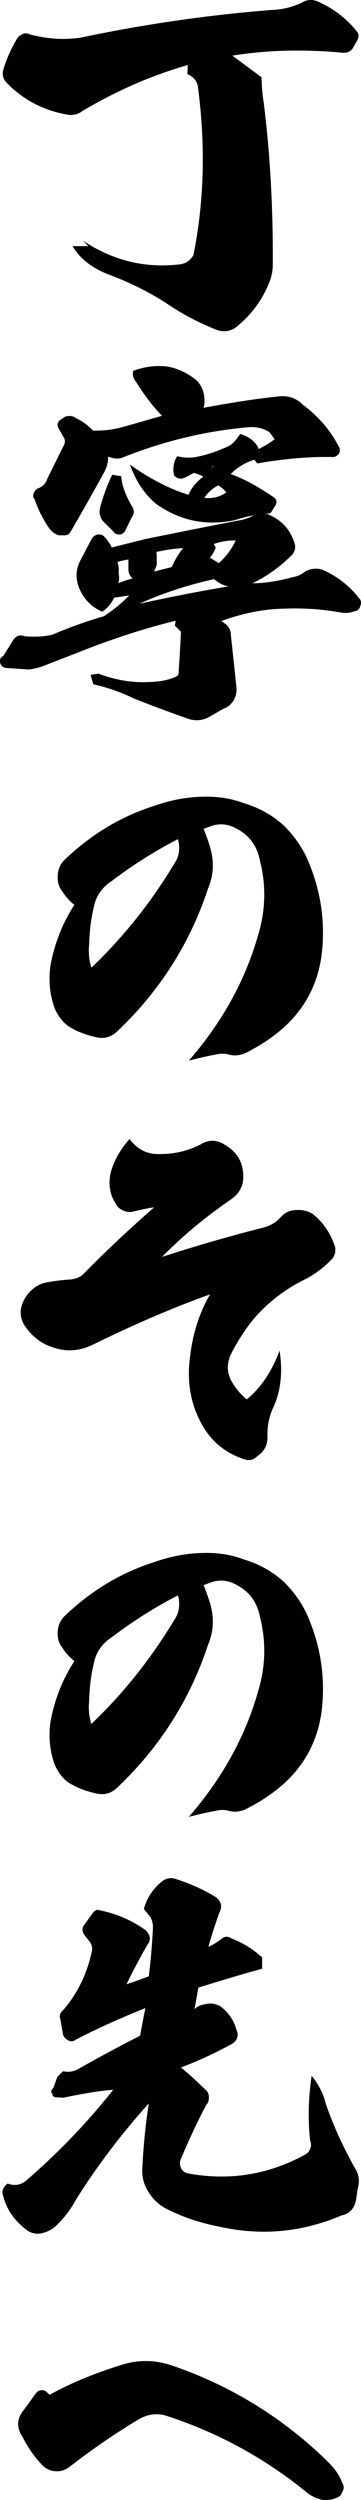
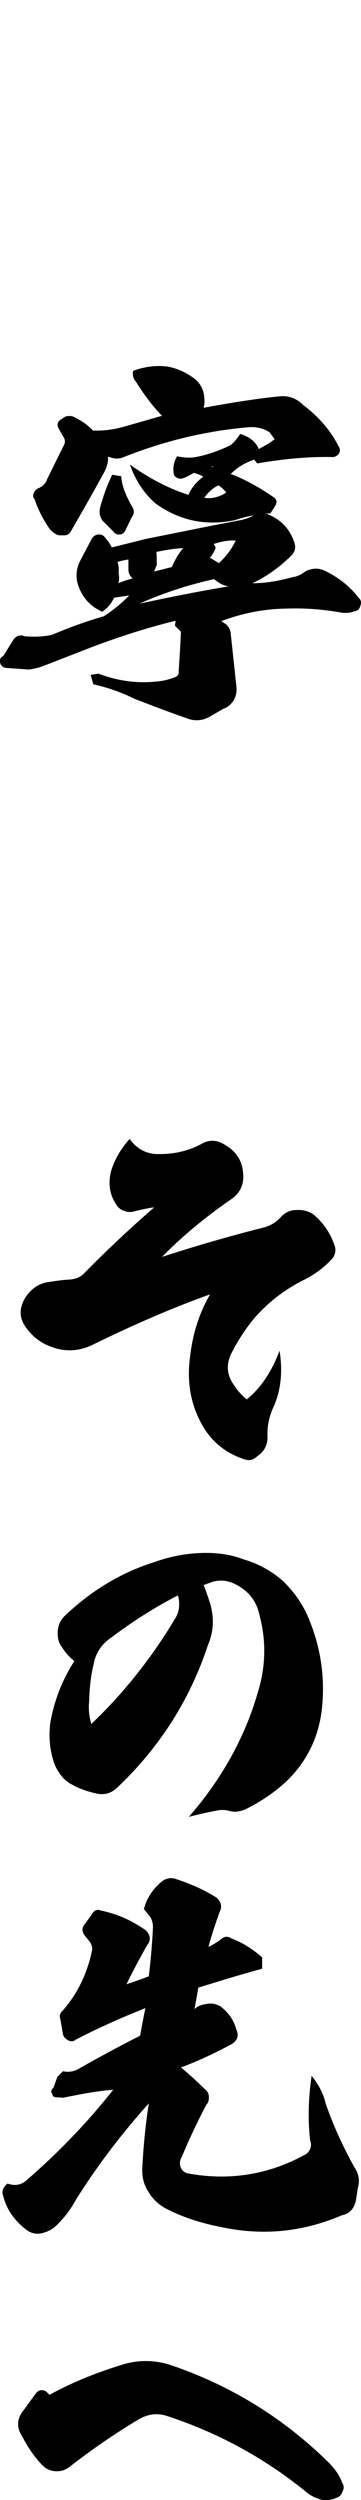
<svg xmlns="http://www.w3.org/2000/svg" id="_レイヤー_2" data-name="レイヤー_2" viewBox="0 0 119.7 828.25">
  <g id="_x30_1">
    <g>
-       <path d="M27.04,36.98c-1,.75-2.38,1.13-3.88,1.13-8.27-1.25-15.41-4.89-21.17-10.9-.88-1-1.25-2.38-1-3.76,1.13-4.01,2.88-7.64,4.89-11.02,1.38-1.38,2.76-1.75,4.13-1,5.76,1.5,11.4,1.88,16.91,1,21.42-4.51,42.59-7.52,63.39-9.15,3.76-.12,7.39-1.13,10.65-2.88,1.63-.63,3.26-.5,4.76.25,5.14,2.38,9.4,5.64,12.78,10.02.63.75.5,1.75-.13,2.88l-1.5,2.63c-.88,1-2,1.5-3.63,1.25-12.53-1.13-24.55-.88-36.2,1l9.65,7.14c.13,3.51.38,6.39.75,8.39,2.13,17.04,3.13,34.95,3.01,53.74,0,2-.38,3.88-1.13,5.76-2.25,5.76-5.76,10.52-10.27,14.28-2.25,2.13-4.89,2.5-7.64,1.38-5.14-2.13-10.27-4.63-15.28-8.02-6.01-4.01-12.53-7.27-19.42-9.9-5.89-2.13-10.15-5.39-12.65-9.65h5.26c-1.75-1.75-2.13-2.25-1.13-1.38,9.65,6.26,20.17,8.77,31.57,7.39,1.88-.25,3.26-1.25,4.38-3.01,3.63-18.17,4.01-36.71,1.5-55.62-.25-2.13-1.5-3.51-3.51-4.38l.12-3.01c-12.15,3.51-23.93,8.64-35.2,15.41Z" />
      <path d="M47.59,178.7c10.02-2,20.92-4.26,32.82-6.51,1.5-.38,2.76-.88,3.76-1.5,1.38-.5,2.88-.63,4.51-.38,4.64,1.88,7.64,5.14,9.02,9.77.38,1.25.12,2.51-.75,3.63-4.38,4.38-8.77,7.39-13.28,9.52,3.88,0,8.27-.63,13.28-2,1.63-.25,3.01-.88,4.38-2,2.13-1,4.13-1.13,6.14-.25,4.76,2.25,8.52,5.26,11.53,9.15.75.75.88,1.5.5,2.5-.25,1.13-.88,1.75-2,1.88-1.13.5-2.51.63-4.01.5-6.14-1.13-12.4-1.63-18.92-1.38-7.39.13-14.53,1.63-21.17,4.13l1.63,1.13c1,1,1.5,2.13,1.5,3.26l1.88,17.54c.12,1.5-.13,2.88-.88,4.26-.88,1.38-2,2.38-3.51,2.88l-4.76,2.76c-2.38,1.25-5.01,1.38-7.64.25-4.76-1.63-10.4-3.76-17.16-6.39-4.01-2-8.52-3.63-13.53-4.76l-.88-3.13,2.63-.38c6.26,2.38,12.53,3.26,18.92,2.63,2.38-.13,4.63-.75,6.51-1.5.88-.38,1.25-1,1.13-1.88.38-5.51.63-9.9.75-13.15l-2-2,.25-1.63c-8.77,2.13-17.91,5.01-27.56,8.64l-15.78,6.14c-1.5.63-3.38,1.13-5.39,1.38l-7.02-.5c-1.25,0-2-.5-2.38-1.5-.25-1.13-.12-2,1-2.5l3.26-5.26c1-1.5,2.25-1.88,3.88-1.25,3.26.25,6.39.12,9.02-.5,5.26-2.25,11.02-4.38,17.16-6.14,3.26-2.13,6.14-4.51,8.39-6.89l-5.01.75c-.75,1.75-2,3.26-3.88,4.64-3.76-1.63-6.39-4.38-7.89-8.39-1-2.76-.88-5.64.5-8.39l3.88-7.39c.38-.63.88-1.13,1.88-1.38.88-.12,1.63,0,2.25.63,1.13,1.25,2,2.5,2.51,3.63l10.52-2.63ZM45.08,126.46c-.88-1-1.25-2.25-.88-3.63,3.76-1.38,7.64-1.88,11.4-1.38,3.51.63,6.76,2.26,9.52,4.51,1.38,1.38,2.13,2.88,2.51,4.76.25,1.75.25,3.26-.13,4.38,9.4-1.75,17.54-3.01,24.8-3.76,3.01-.38,5.76.38,8.14,2.76,5.01,3.76,9.02,8.27,11.78,13.66.63.88.63,1.88,0,2.76-.63.63-1.38,1-2.25.88-7.89-.13-16.04.63-24.68,2.13l-1-1.25c-3.01,1-5.76,2.63-7.77,4.76,4.38,1.63,9.02,4.13,13.78,7.39,1.5.88,1.75,1.88.88,3.26l-1.5,2.38c-4.26.25-8.14,1-11.78,2.25-9.52,2-18.29.25-26.31-5.51-3.88-3.38-6.64-7.64-8.52-12.9,6.51,4.64,13.03,8.02,19.42,10.02,1-2.38,2.76-4.38,4.89-6.01-.75-.5-1.75-.88-3.13-1.25-1.38.75-2.38,1.38-3.51,1.75-1,.38-2,.13-3.01-.88-.5-2.13-.25-4.38,1-6.39,2.25.5,4.26.63,6.26.25,3.38-.63,7.14-1.88,11.15-3.76,1.38-.88,2.38-2.25,3.51-3.88,3.26,1,5.26,2.76,6.14,5.01,2.38-1.25,4.01-2.25,5.26-3.26l-1.63-2.25c-2-1.38-4.38-1.88-6.76-1.75-14.53,1.25-28.31,4.63-41.59,9.9-1.38.63-2.63.63-4.01.25l-1.25-.38c.12,1.5-.25,3.26-1.25,5.14-3.13,5.76-6.76,12.15-11.02,19.54-.63,1.13-1.5,1.5-2.63,1.38h-1.38c-1.38-.38-2.38-1.25-3.26-2.38-2.13-3.13-3.76-6.39-4.76-9.52-.63-.63-.63-1.38-.25-2.25.38-.75,1-1.38,1.63-1.5,1.38-.63,2.38-1.63,2.76-3.01l5.39-10.9c.63-1,.63-2.13,0-3.01l-1.63-2.88c-.63-1.13-.38-2.13.75-2.88l1.5-1c1.38-.38,2.51-.25,3.51.5,2.13,1,4.01,2.38,5.64,4.13,3.26.12,6.39-.25,9.77-1.13l13.15-3.76c-2.76-2.76-5.76-6.64-8.64-11.27ZM40.2,157.78c.13,2.88,1.38,6.14,3.51,9.9.88,1.25.88,2.51,0,3.63l-2.25,4.64c-.5.75-1.13,1.13-1.88,1.13-.88,0-1.5-.25-1.88-.88l-3.76-3.76c-.88-1.38-1.13-2.76-.75-4.26,1.13-4.26,2.51-7.77,4.01-10.9l3.01.5ZM39.32,189.73c.25,1.38.25,2.63-.12,3.51,1.38-.63,3.01-1.13,4.89-1.63h-.13c-.88-.75-1.38-1.75-1.38-2.88v-3.38c-1.5.25-2.76.5-3.63.88.38.88.5,2.13.38,3.51ZM75.9,194.24c-1.38-.12-3.01-.75-4.89-2.38-9.15,2-17.54,4.89-24.8,8.14,9.27-2,19.17-4.01,29.69-5.76ZM51.97,187.22l-.88,2.13,5.89-1.5c1.13-2.63,2.38-4.64,3.76-6.26-2.88.12-5.89.63-8.89,1.25.12.75.12,2.25.12,4.38ZM75.02,163.17c-.75-1-1.63-1.75-2.63-2.38-1.75.88-3.38,2.25-4.64,4.13,2.51.38,5.01-.25,7.27-1.75ZM71.52,181.46c-.63,1.63-1.38,2.76-2,3.38h.25c.38.25,1,.63,1.63,1,.63.38,1,.63,1.13.75,2.38-2.13,4.26-4.64,5.64-7.52-2.13-.12-4.64.25-7.27,1.13l.63,1.25ZM70.51,154.77l.25-.38-.63.25.38.12Z" />
-       <path d="M69.89,281.5c1.13,4.38.88,8.64-.88,12.78-6.01,18.29-16.04,33.95-29.82,47.1-2.13,2.13-4.38,2.88-7.27,2.25-2.76-.63-5.51-1.5-7.89-2.88-2.63-1.25-4.51-3.63-5.89-6.64-1.63-4.51-2.13-9.4-1.38-14.41,1.38-7.39,4.13-14.16,7.89-19.92-1.5-1.25-2.88-2.63-4.01-4.51-1.13-1.38-1.63-3.13-1.5-5.26.12-2.13.88-3.76,2.25-5.14,8.77-8.39,18.67-14.41,29.82-17.92,5.26-1.88,10.65-2.88,15.91-3.01,4.89-.13,9.4.5,13.66,2.13,5.14,1.5,9.52,4.01,13.15,7.27,4.01,3.88,6.89,8.27,8.77,13.15,3.76,9.4,5.14,19.17,4.01,29.31-1.13,9.65-5.26,17.79-12.28,24.3-3.88,3.51-8.27,6.39-13.03,8.77-2.13.88-3.88,1-5.51.5-1.38-.38-2.88-.38-4.38,0-2.13.38-5.01,1-8.89,2,10.9-12.53,18.67-26.43,22.93-41.47,2.51-8.14,2.76-16.54.63-24.8-1-5.26-3.88-8.89-8.89-11.15-2-.88-4.26-1.13-6.64-.5l-3.13,1.13c1,2.5,1.75,4.76,2.38,6.89ZM36.81,292.02c-3.13,2.13-5.14,5.14-5.76,8.77-.88,3.63-1.38,7.77-1.5,12.28-.25,2.63,0,5.26.75,7.52,10.65-10.15,20.04-21.92,27.94-35.2,1.13-1.88,1.38-4.01,1-6.51l-.25-.88c-7.52,3.88-14.91,8.52-22.17,14.03Z" />
      <path d="M52.1,382.33c5.14.12,10.02-.88,14.53-3.26,2.63-1.63,5.39-1.5,8.02.25,4.13,2.38,6.14,6.01,6.01,11.02-.12,3.01-1.63,5.39-4.26,7.14-8.52,5.89-16.04,12.15-22.67,18.92,9.65-3.13,20.92-6.51,33.82-9.77,2.25-.63,4.13-1.75,5.64-3.51,1.38-1.5,3.13-2.25,5.14-2.25,2.13-.13,4.01.38,5.64,1.5,3.38,2.88,5.76,6.39,7.14,10.77.25,1.25,0,2.51-.75,3.63-2.51,2.76-5.39,5.01-8.64,6.77-6.77,3.26-12.4,7.52-17.16,12.9-3.01,3.51-5.76,7.77-8.02,12.28-1.63,3.63-1.25,7.02,1.13,10.27,1,1.63,2.51,3.26,4.13,4.64,4.64-3.76,8.27-9.15,10.9-16.16,1.13,7.27.38,13.66-2.25,19.17-1.38,3.13-1.88,6.26-1.75,9.52,0,2.63-1.13,4.76-3.38,6.26-1.38,1.38-2.88,1.63-4.76.88-6.51-2.25-11.27-6.51-14.28-12.65-3.38-6.64-4.26-13.78-3.26-21.17.88-7.77,3.13-14.66,6.64-20.67-12.28,4.38-25.31,10.02-38.84,16.66-4.64,2.25-9.27,2.5-14.03.63-3.13-1.13-5.89-3.13-8.14-6.26-2.38-3.26-2.38-6.51-.13-10.15,1.88-2.76,4.26-4.38,7.14-4.89,2.38-.38,4.76-.75,7.14-.88,2.38-.12,4.01-.88,5.26-2.25,7.64-7.77,15.28-14.91,23.05-21.67-1.5.12-3.63.63-6.39,1.25-1.25.38-2.51.38-3.63-.12-1.38-.5-2.25-1.38-2.88-2.63-1.88-3.01-2.38-6.51-1.38-10.52,1.13-3.76,3.13-7.27,6.14-10.65,2.38,3.26,5.39,4.89,9.15,5.01Z" />
      <path d="M69.89,532.04c1.13,4.38.88,8.64-.88,12.78-6.01,18.29-16.04,33.95-29.82,47.1-2.13,2.13-4.38,2.88-7.27,2.25-2.76-.63-5.51-1.5-7.89-2.88-2.63-1.25-4.51-3.63-5.89-6.64-1.63-4.51-2.13-9.4-1.38-14.41,1.38-7.39,4.13-14.16,7.89-19.92-1.5-1.25-2.88-2.63-4.01-4.51-1.13-1.38-1.63-3.13-1.5-5.26.12-2.13.88-3.76,2.25-5.14,8.77-8.39,18.67-14.41,29.82-17.92,5.26-1.88,10.65-2.88,15.91-3.01,4.89-.13,9.4.5,13.66,2.13,5.14,1.5,9.52,4.01,13.15,7.27,4.01,3.88,6.89,8.27,8.77,13.15,3.76,9.4,5.14,19.17,4.01,29.31-1.13,9.65-5.26,17.79-12.28,24.3-3.88,3.51-8.27,6.39-13.03,8.77-2.13.88-3.88,1-5.51.5-1.38-.38-2.88-.38-4.38,0-2.13.38-5.01,1-8.89,2,10.9-12.53,18.67-26.43,22.93-41.47,2.51-8.14,2.76-16.54.63-24.8-1-5.26-3.88-8.89-8.89-11.15-2-.88-4.26-1.13-6.64-.5l-3.13,1.13c1,2.5,1.75,4.76,2.38,6.89ZM36.81,542.56c-3.13,2.13-5.14,5.14-5.76,8.77-.88,3.63-1.38,7.77-1.5,12.28-.25,2.63,0,5.26.75,7.52,10.65-10.15,20.04-21.92,27.94-35.2,1.13-1.88,1.38-4.01,1-6.51l-.25-.88c-7.52,3.88-14.91,8.52-22.17,14.03Z" />
      <path d="M49.34,654.75c.63-5.26,1.13-10.77,1.38-16.29,0-1.13-.25-2.25-.88-3.38l-2.13-2.63c1-3.76,3.13-6.89,6.14-9.27,1.38-1,3.01-1.25,4.63-.63,4.64,1.5,9.15,3.51,13.15,6.01,1.75,1.38,2.13,3.13,1.13,5.01-1.88,5.26-3.01,9.02-3.63,11.4,1-.38,2.38-1.25,4.01-2.38,1.13-1.13,2.38-1.25,3.63-.38,3.76,1.38,7.02,3.51,10.15,6.26v3.76c-4.76,1.25-11.9,3.38-21.17,6.26-.38,2.51-.88,4.89-1.25,7.14,1-1.13,2.88-1.75,5.39-1.88.88,0,1.88.25,3.13.88,2.63,2,4.51,4.51,5.39,7.89.88,1.88.25,3.51-1.5,4.63-5.14,2.76-10.77,5.51-16.91,7.77,2.63,2.13,5.26,4.63,8.14,7.39.75.63,1.13,1.5,1.13,2.51s-.25,1.88-.88,2.5c-2.76,5.26-5.51,11.02-8.14,17.29-.63,1.13-.75,2.13-.38,3.26.38,1.13,1.13,1.75,2.25,2.13,13.53,2.51,26.43.63,38.71-6.01.88-.38,1.5-1,2-2,.38-1,.38-1.88,0-2.88-.75-6.64-.63-13.78.5-21.42,2.51,3.13,4.01,6.26,4.64,9.14,2.63,7.64,5.89,14.53,9.4,20.92,1.63,2.38,2,4.64,1.25,7.27l-.63,4.13c-.63,2.63-2.13,4.26-4.64,4.76-12.9,5.51-26.18,6.89-40.09,3.88-5.89-1.13-11.78-2.88-17.54-5.76-2.88-1.38-5.01-3.38-6.51-5.89-1.63-2.51-2.25-5.26-2-8.39.38-7.39,1.13-14.41,2.13-20.92-8.89,9.9-17.04,20.54-24.18,31.95-1.75,3.26-4.13,6.39-7.02,9.02-1.38,1.13-2.88,1.75-4.63,2.13-1.75.25-3.26-.12-4.64-1.13-4.01-3.01-6.64-6.76-7.77-11.15-.63-1.5-.25-2.88,1.38-4.26,2.51.88,4.64.5,6.51-1.25,10.52-9.14,20.04-19.04,28.56-29.82-5.01.38-10.52,1.38-16.54,2.63l-2.25-.12c-.88,0-1.38-.38-1.38-1.13-.63-.63-.5-1.25.38-2.13l1.25-3.51,1.88-1.88c1.75.38,3.26.13,4.64-.5,7.52-4.26,14.53-8.02,20.92-11.27,1-5.51,1.63-8.52,1.75-9.15-7.14,2.88-15.03,6.26-23.18,10.52-.75.63-1.63.63-2.51.12s-1.5-1.25-1.63-2l-.88-5.01c-.38-1-.13-2,.88-2.88,5.01-5.76,8.14-12.53,9.65-19.92.13-.88-.13-1.75-.63-2.63l-2-2.5c-.75-1.25-.75-2.38.13-3.38l2.51-3.51c.75-1.25,1.63-1.63,2.88-1.13,5.51,1.13,10.52,3.38,15.03,6.64,1.5,1.75,1.63,3.26.38,4.76-2.76,4.89-5.01,9.15-6.89,13.03,3.38-1.13,5.76-2,7.39-2.63Z" />
      <path d="M40.2,783.49c5.51-1.75,11.02-1.75,16.66.12,20.17,6.89,37.58,17.79,52.49,32.57,1.75,1.88,3.26,3.88,4.13,6.39.63.88.63,2,0,3.01-.38,1.13-1.13,1.75-2.13,2-1.38.63-2.76.75-4.51.63-2.38-.63-4.26-1.63-5.76-3.01-13.66-11.02-29.06-19.42-46.1-24.93-3.01-.88-6.01-.5-9.02,1.25-7.52,4.51-15.28,9.77-23.3,16.04-1.38.88-2.76,1.25-4.38,1.13s-3.01-.75-4.26-2c-2.88-3.01-4.89-6.14-6.51-9.27-2.13-3.13-2-6.14.38-9.02l4.01-5.51c.88-1.13,2-1.38,3.38-.63l1.13,1.13c7.02-3.88,14.91-7.14,23.8-9.9Z" />
    </g>
  </g>
</svg>